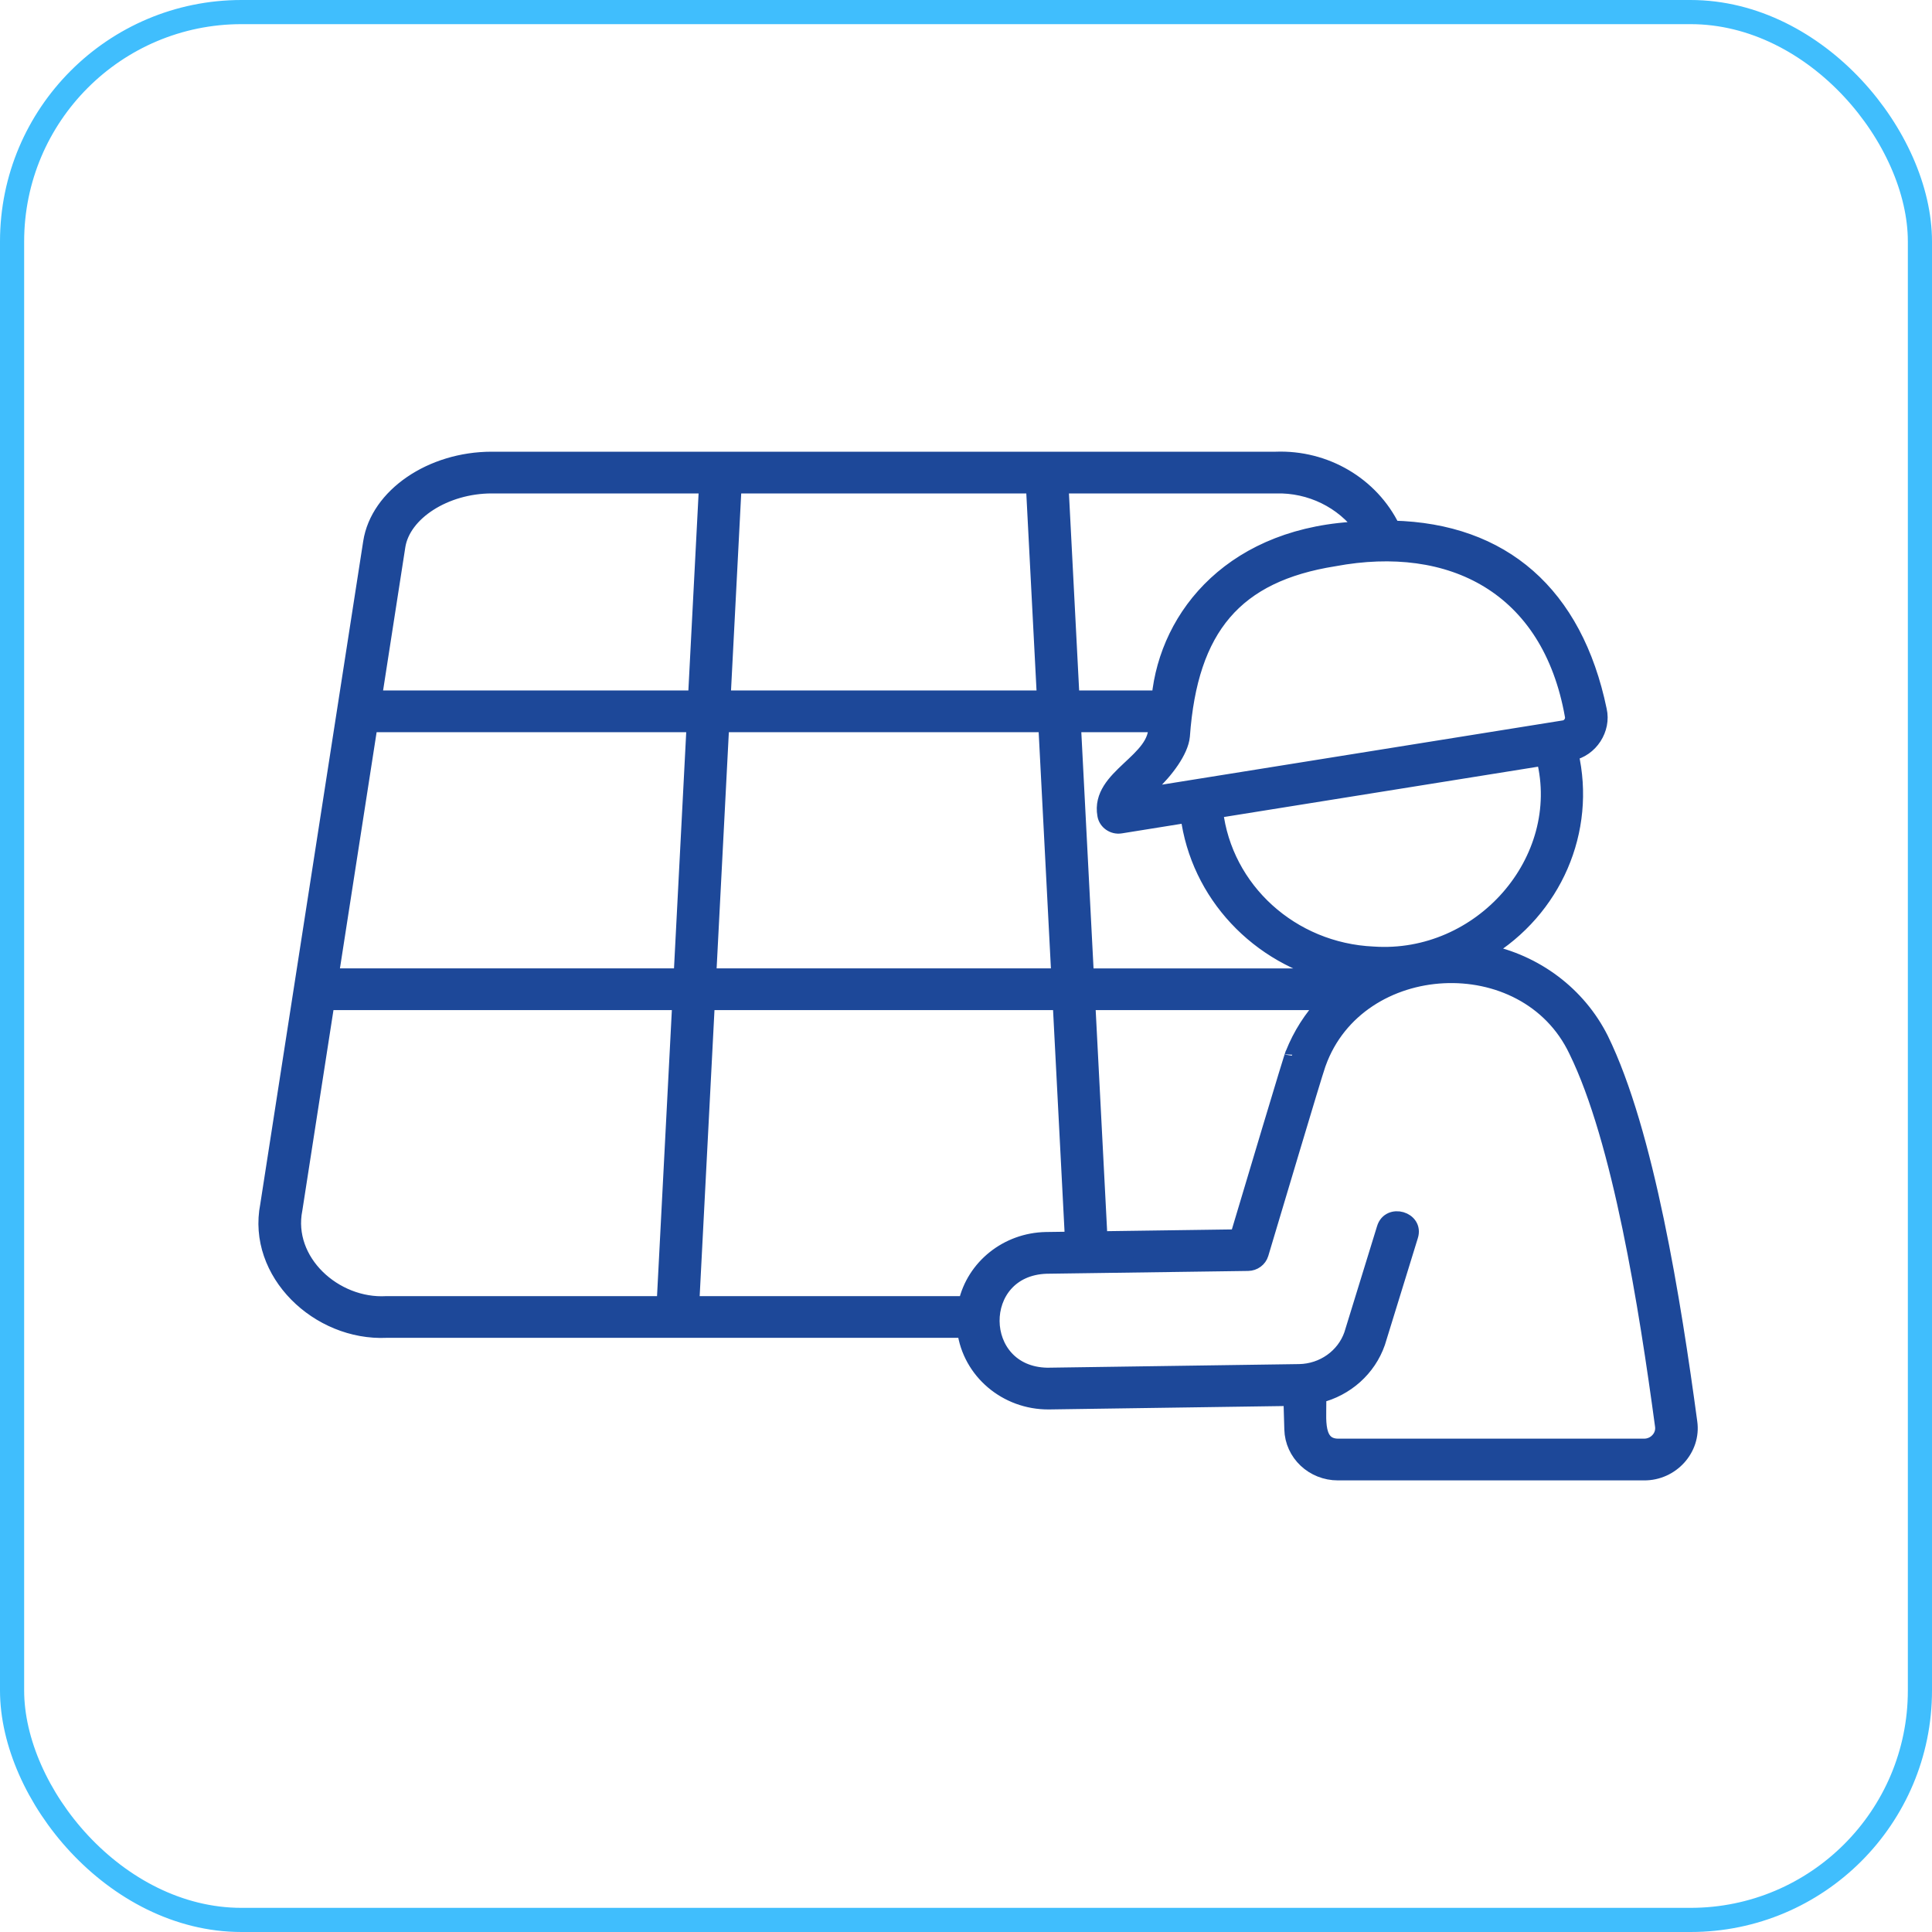
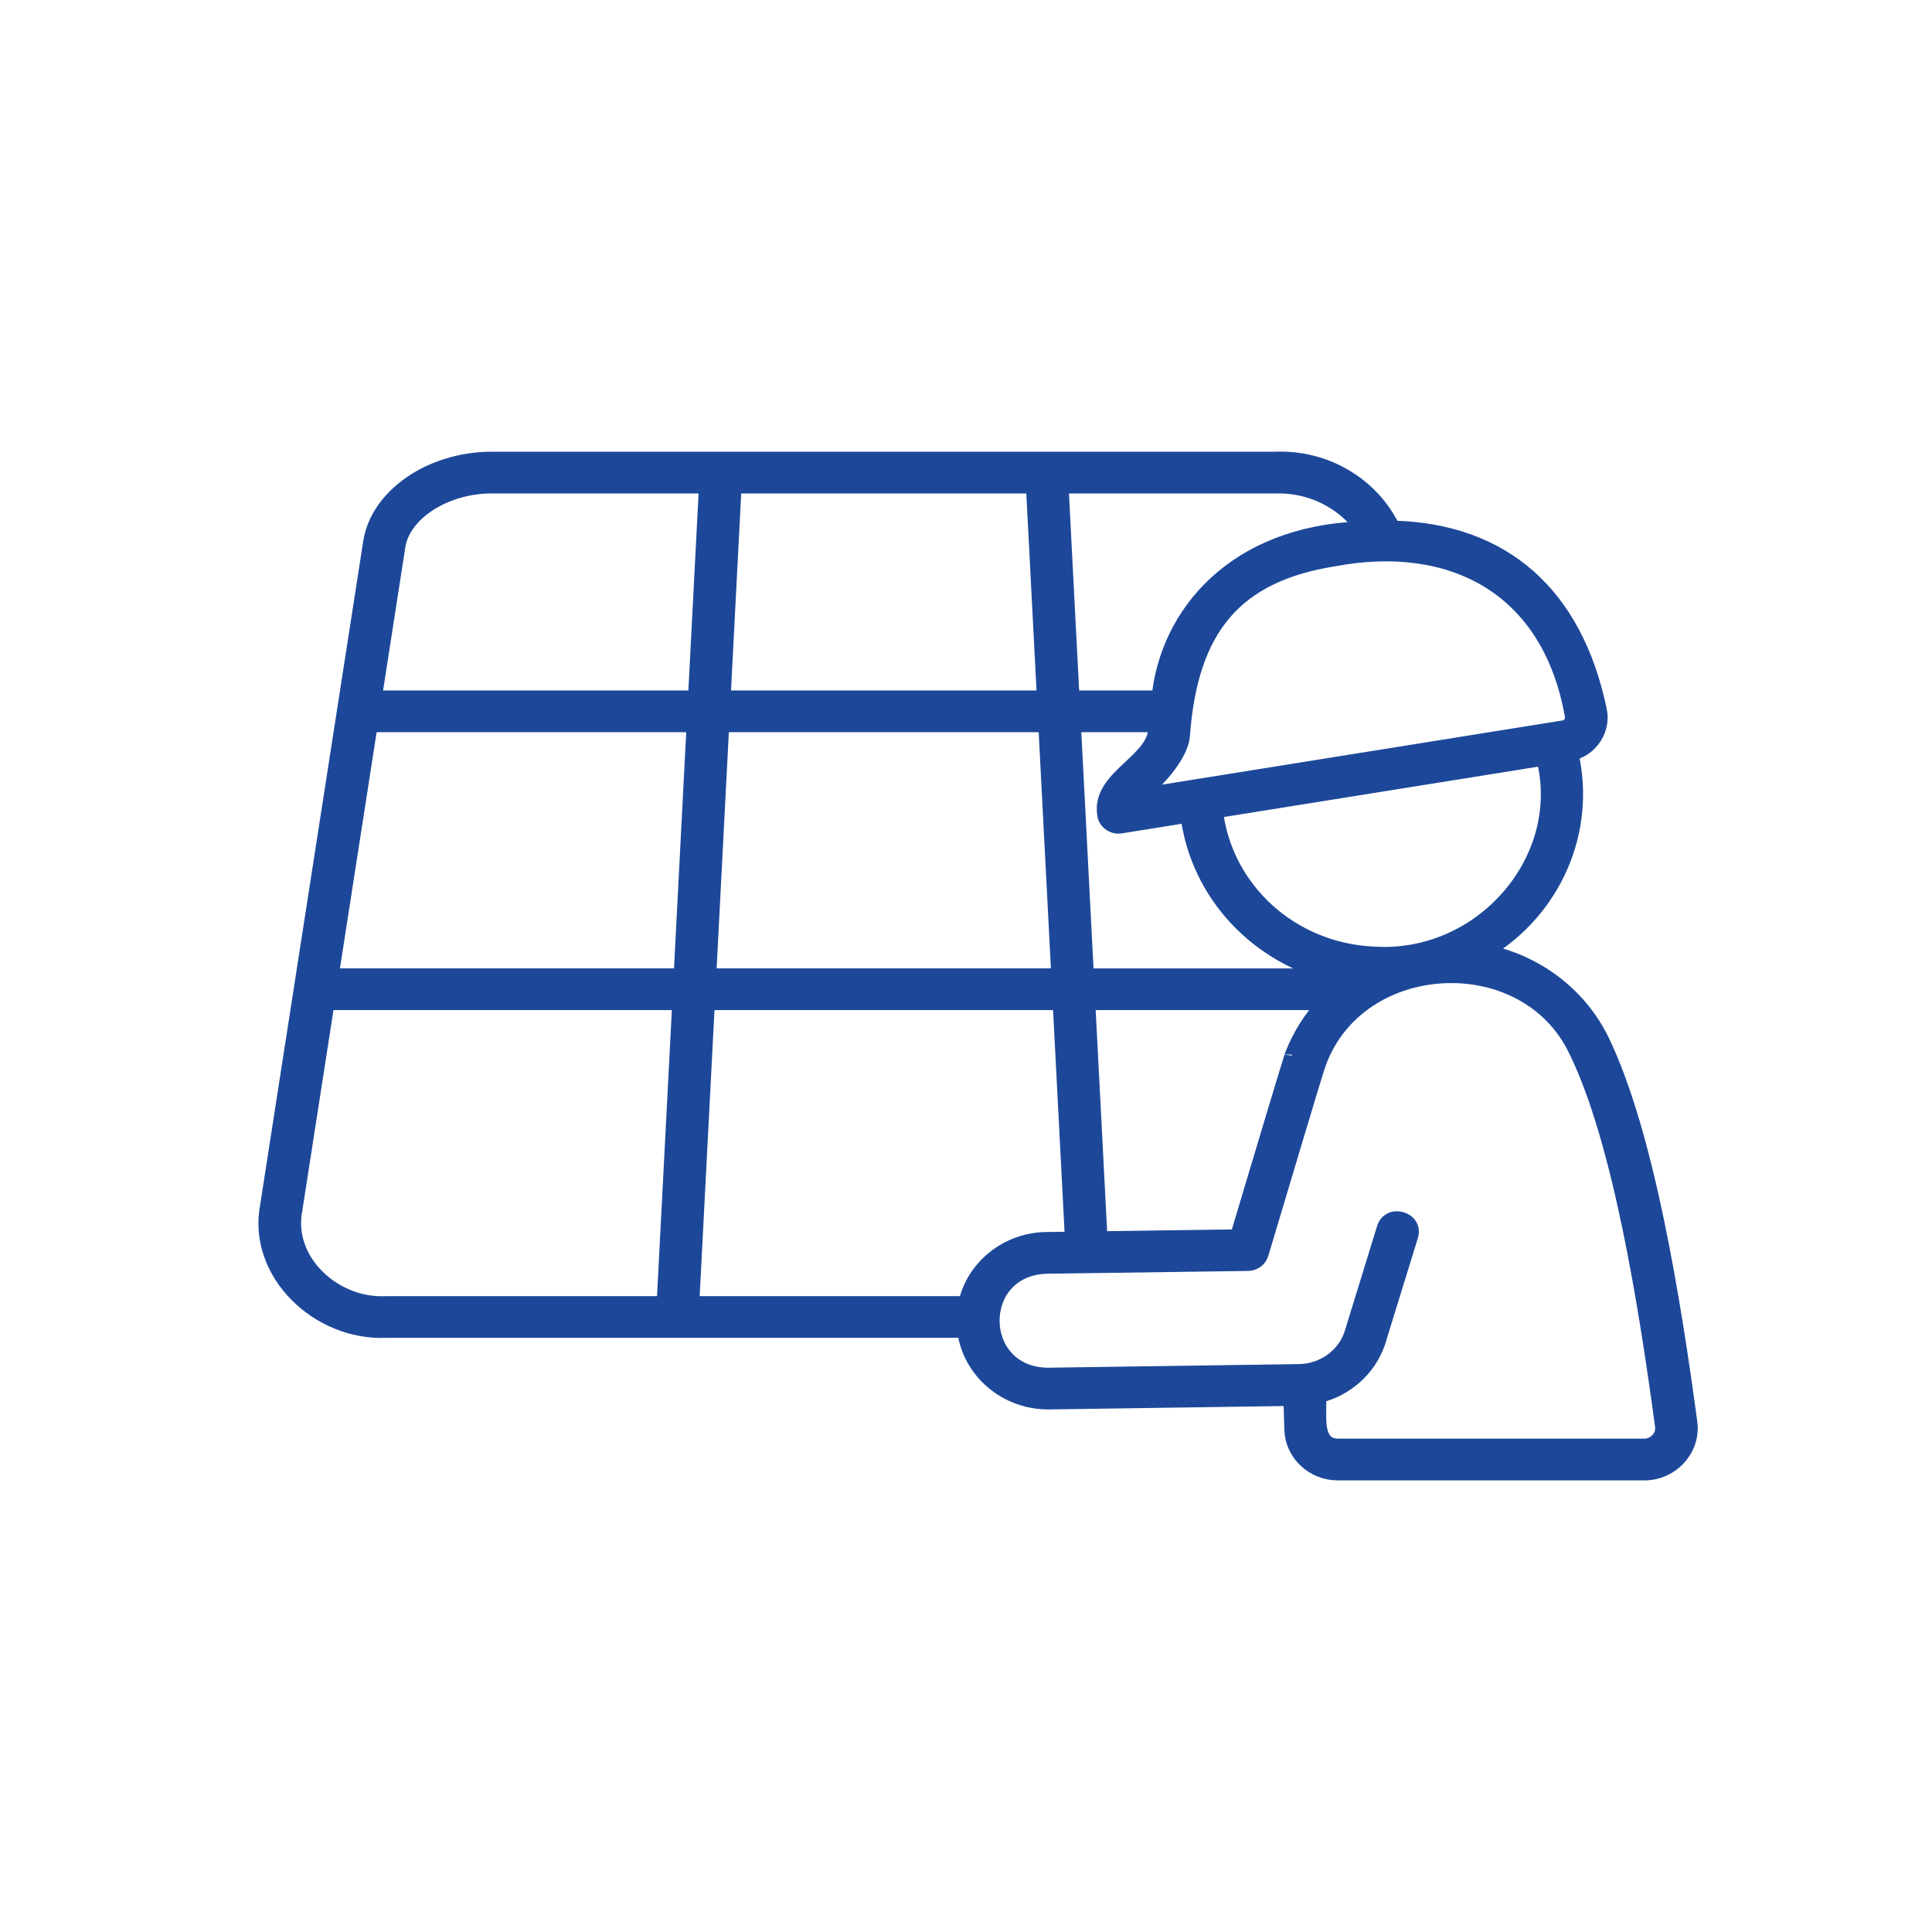
<svg xmlns="http://www.w3.org/2000/svg" width="80" height="80" viewBox="0 0 80 80" fill="none">
-   <rect x="0.5" y="0.5" width="79" height="79" rx="9.5" stroke="#40BEFD" />
  <path d="M69.982 58.892C69.311 53.929 68.2 46.885 66.306 43.021C65.371 41.158 63.599 39.822 61.508 39.403C64.372 37.682 65.797 34.389 65.059 31.199C65.877 31.038 66.413 30.19 66.235 29.407C65.232 24.573 62.225 21.968 57.676 21.858C56.796 20.05 54.887 18.926 52.827 19.004H20.363C17.845 19.004 15.638 20.518 15.337 22.451L11.073 49.909C10.523 52.708 13.171 55.228 16.004 55.097H39.934C40.159 56.8 41.657 58.072 43.426 58.062L53.444 57.917L53.481 59.182C53.505 60.195 54.36 61.003 55.405 61H68.072C69.224 61.012 70.14 59.999 69.982 58.892ZM56.862 39.494C53.487 39.342 50.725 36.837 50.343 33.581L63.919 31.406C64.977 35.625 61.316 39.8 56.862 39.494ZM45.738 33.747C45.786 34.051 46.093 34.264 46.406 34.212L49.179 33.767C49.597 37.021 52.071 39.672 55.367 40.4H44.996L44.459 30.018H47.846C47.968 31.512 45.449 32.128 45.738 33.747ZM45.559 51.284L45.054 41.527H54.86C54.285 42.137 53.834 42.847 53.528 43.618L53.527 43.62L53.526 43.624L53.521 43.633L53.52 43.639C53.514 43.553 51.726 49.566 51.233 51.205L45.559 51.284ZM65.095 29.629C65.147 29.85 64.99 30.095 64.754 30.128L47.227 32.937C47.355 32.803 47.506 32.663 47.661 32.52C48.29 31.931 48.911 31.105 48.971 30.483C49.293 25.991 51.169 23.799 55.246 23.151C60.086 22.247 64.147 24.291 65.095 29.629ZM52.827 20.132C54.252 20.093 55.601 20.753 56.416 21.887C51.109 22.056 48.322 25.429 47.985 28.89H44.4L43.947 20.132H52.827ZM30.407 20.132H42.782L43.236 28.89H29.954L30.407 20.132ZM29.895 30.018H43.294L43.832 40.399H29.358L29.895 30.018ZM16.486 22.619C16.7 21.248 18.438 20.132 20.363 20.132H29.243L28.789 28.89H15.513L16.486 22.619ZM27.491 53.97H16.004C13.86 54.093 11.797 52.212 12.223 50.078L13.551 41.527H28.136L27.491 53.97ZM13.726 40.399L15.338 30.018H28.731L28.194 40.399H13.726ZM29.3 41.527H43.89L44.396 51.3L43.309 51.315C41.7 51.346 40.322 52.444 39.98 53.97H28.656L29.3 41.527ZM68.648 59.62C68.503 59.782 68.293 59.874 68.072 59.872H55.405C54.346 59.86 54.69 58.445 54.604 57.8C55.755 57.519 56.68 56.69 57.06 55.599L58.422 51.184C58.653 50.466 57.52 50.138 57.308 50.861L55.953 55.258C55.639 56.155 54.778 56.765 53.801 56.784L43.367 56.934C40.36 56.88 40.318 52.547 43.327 52.443C43.327 52.443 51.68 52.327 51.68 52.327C51.934 52.323 52.157 52.159 52.229 51.922C52.747 50.208 54.382 44.686 54.606 44.038L54.607 44.034L54.611 44.028C56.252 39.482 63.168 39.114 65.256 43.506C67.08 47.225 68.169 54.152 68.83 59.039C68.86 59.249 68.794 59.462 68.648 59.62Z" fill="#1D4899" stroke="#1D4899" stroke-width="0.6" />
</svg>